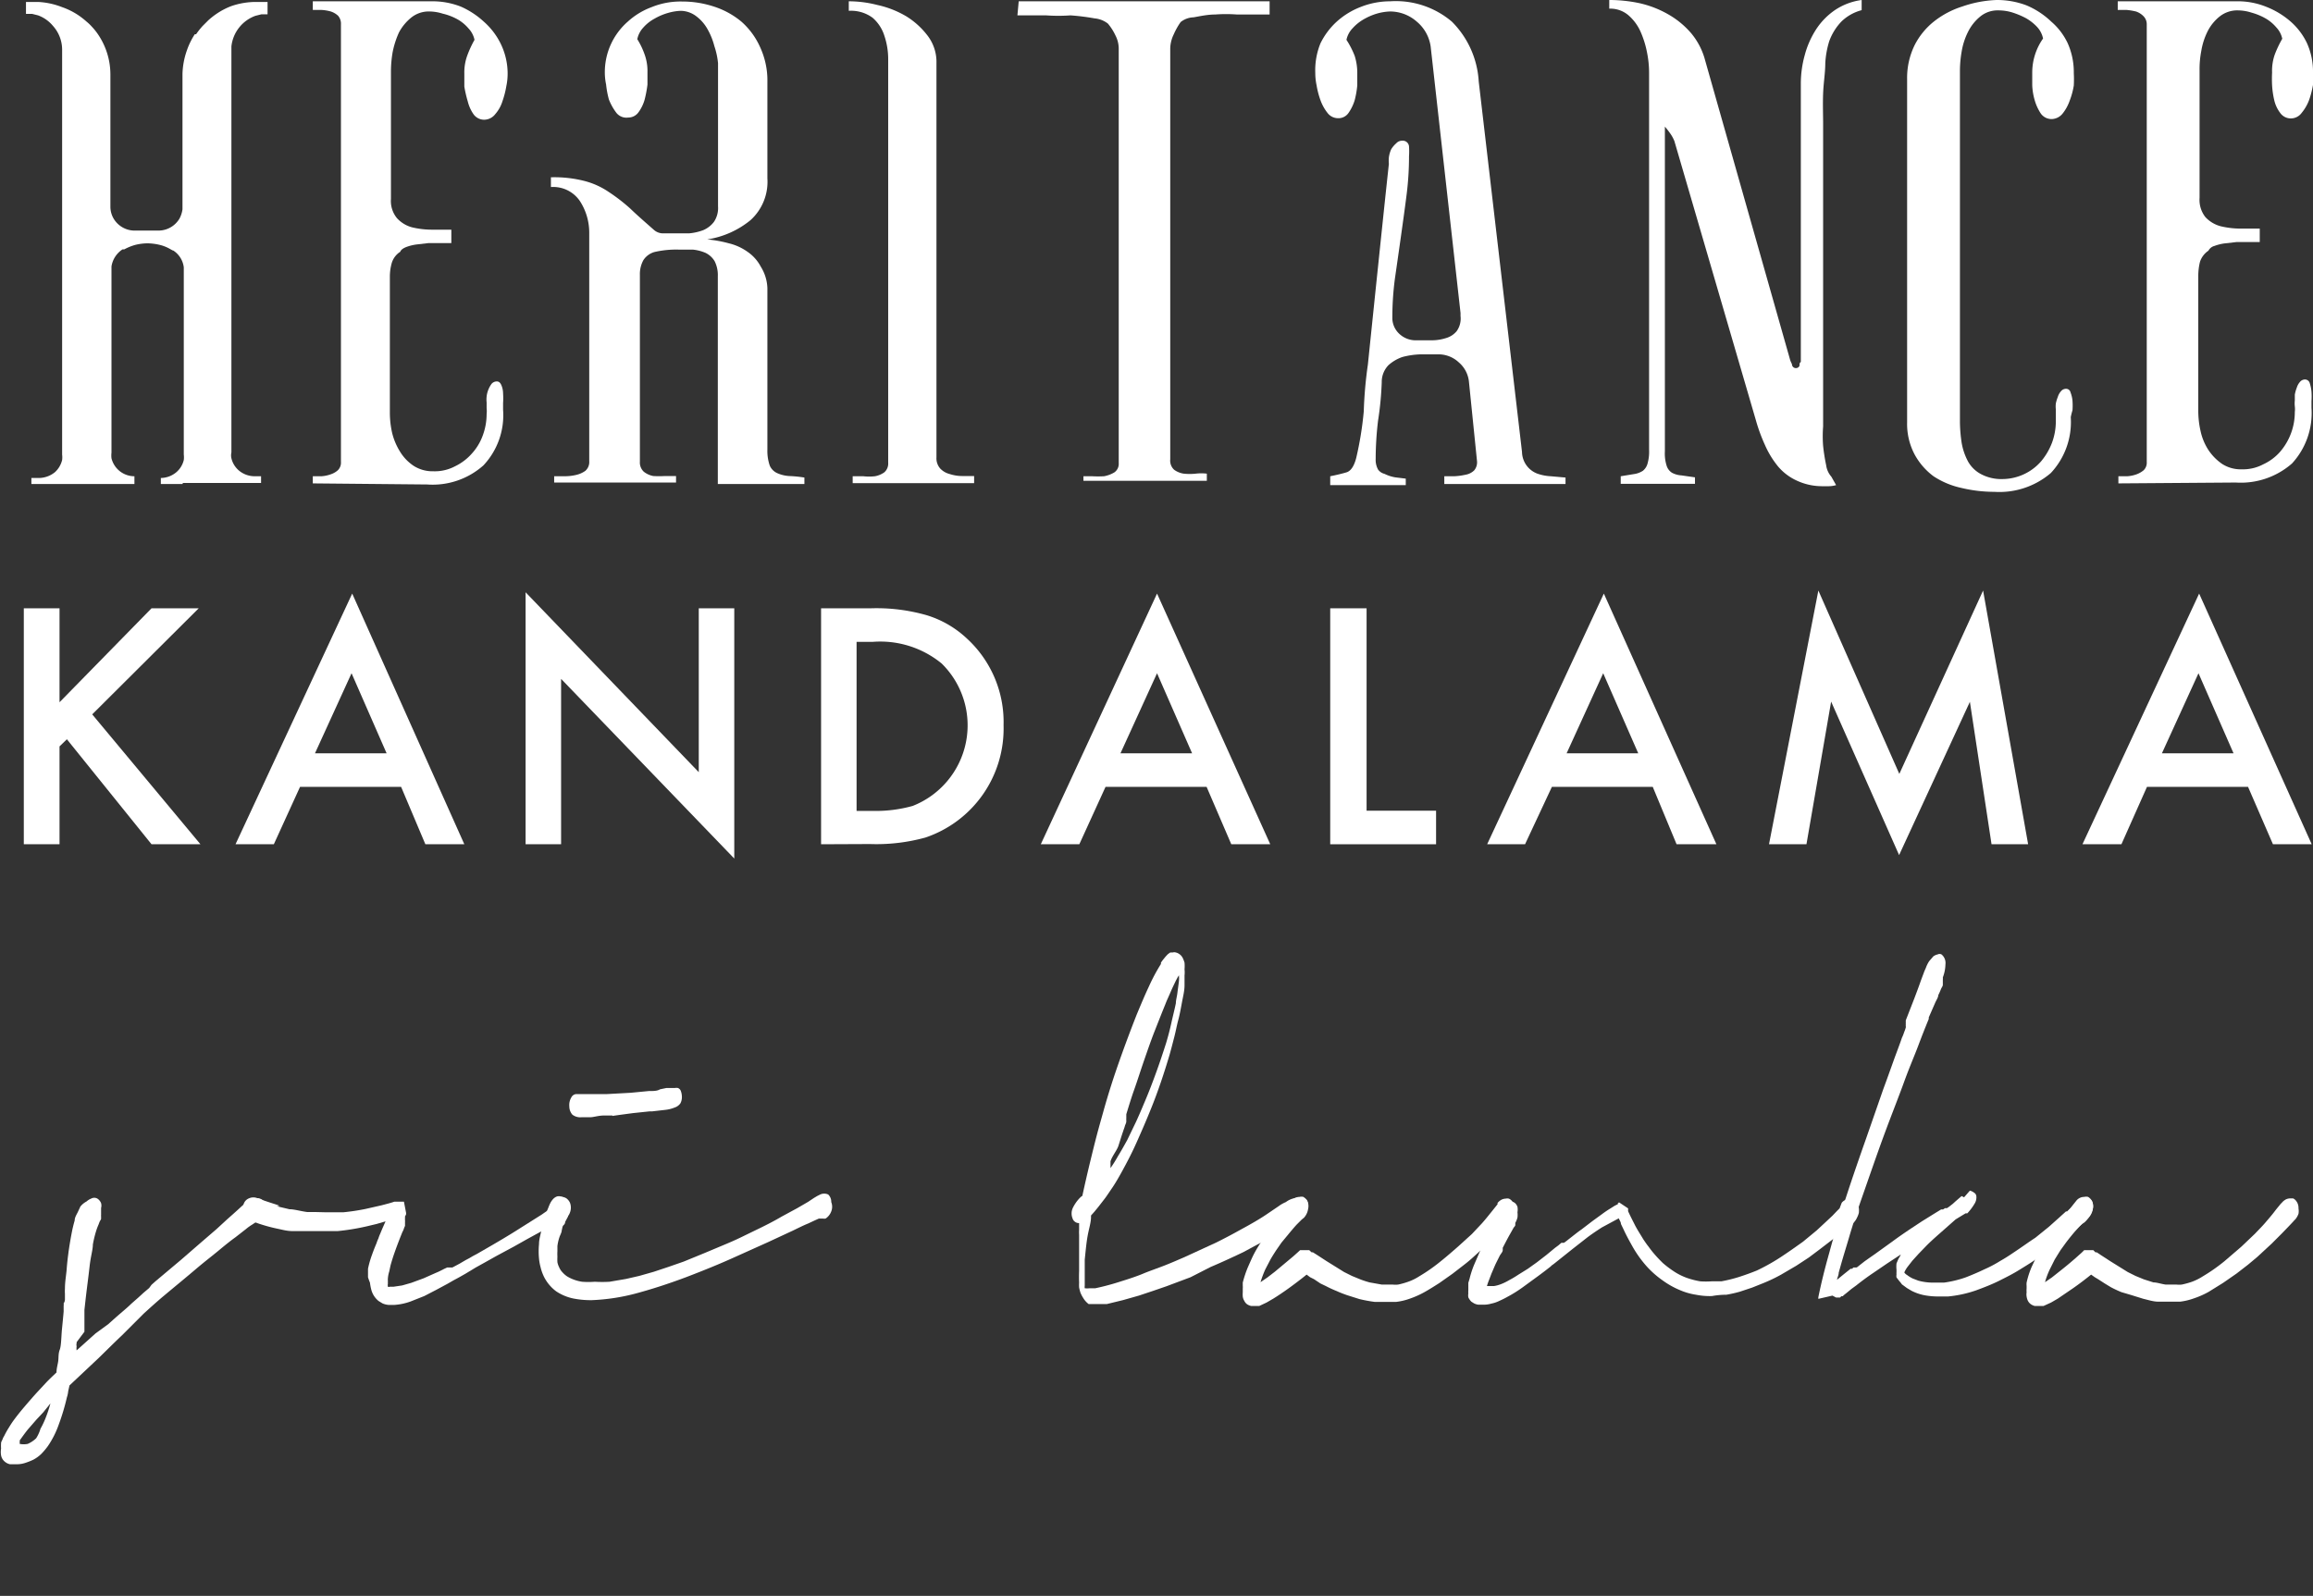
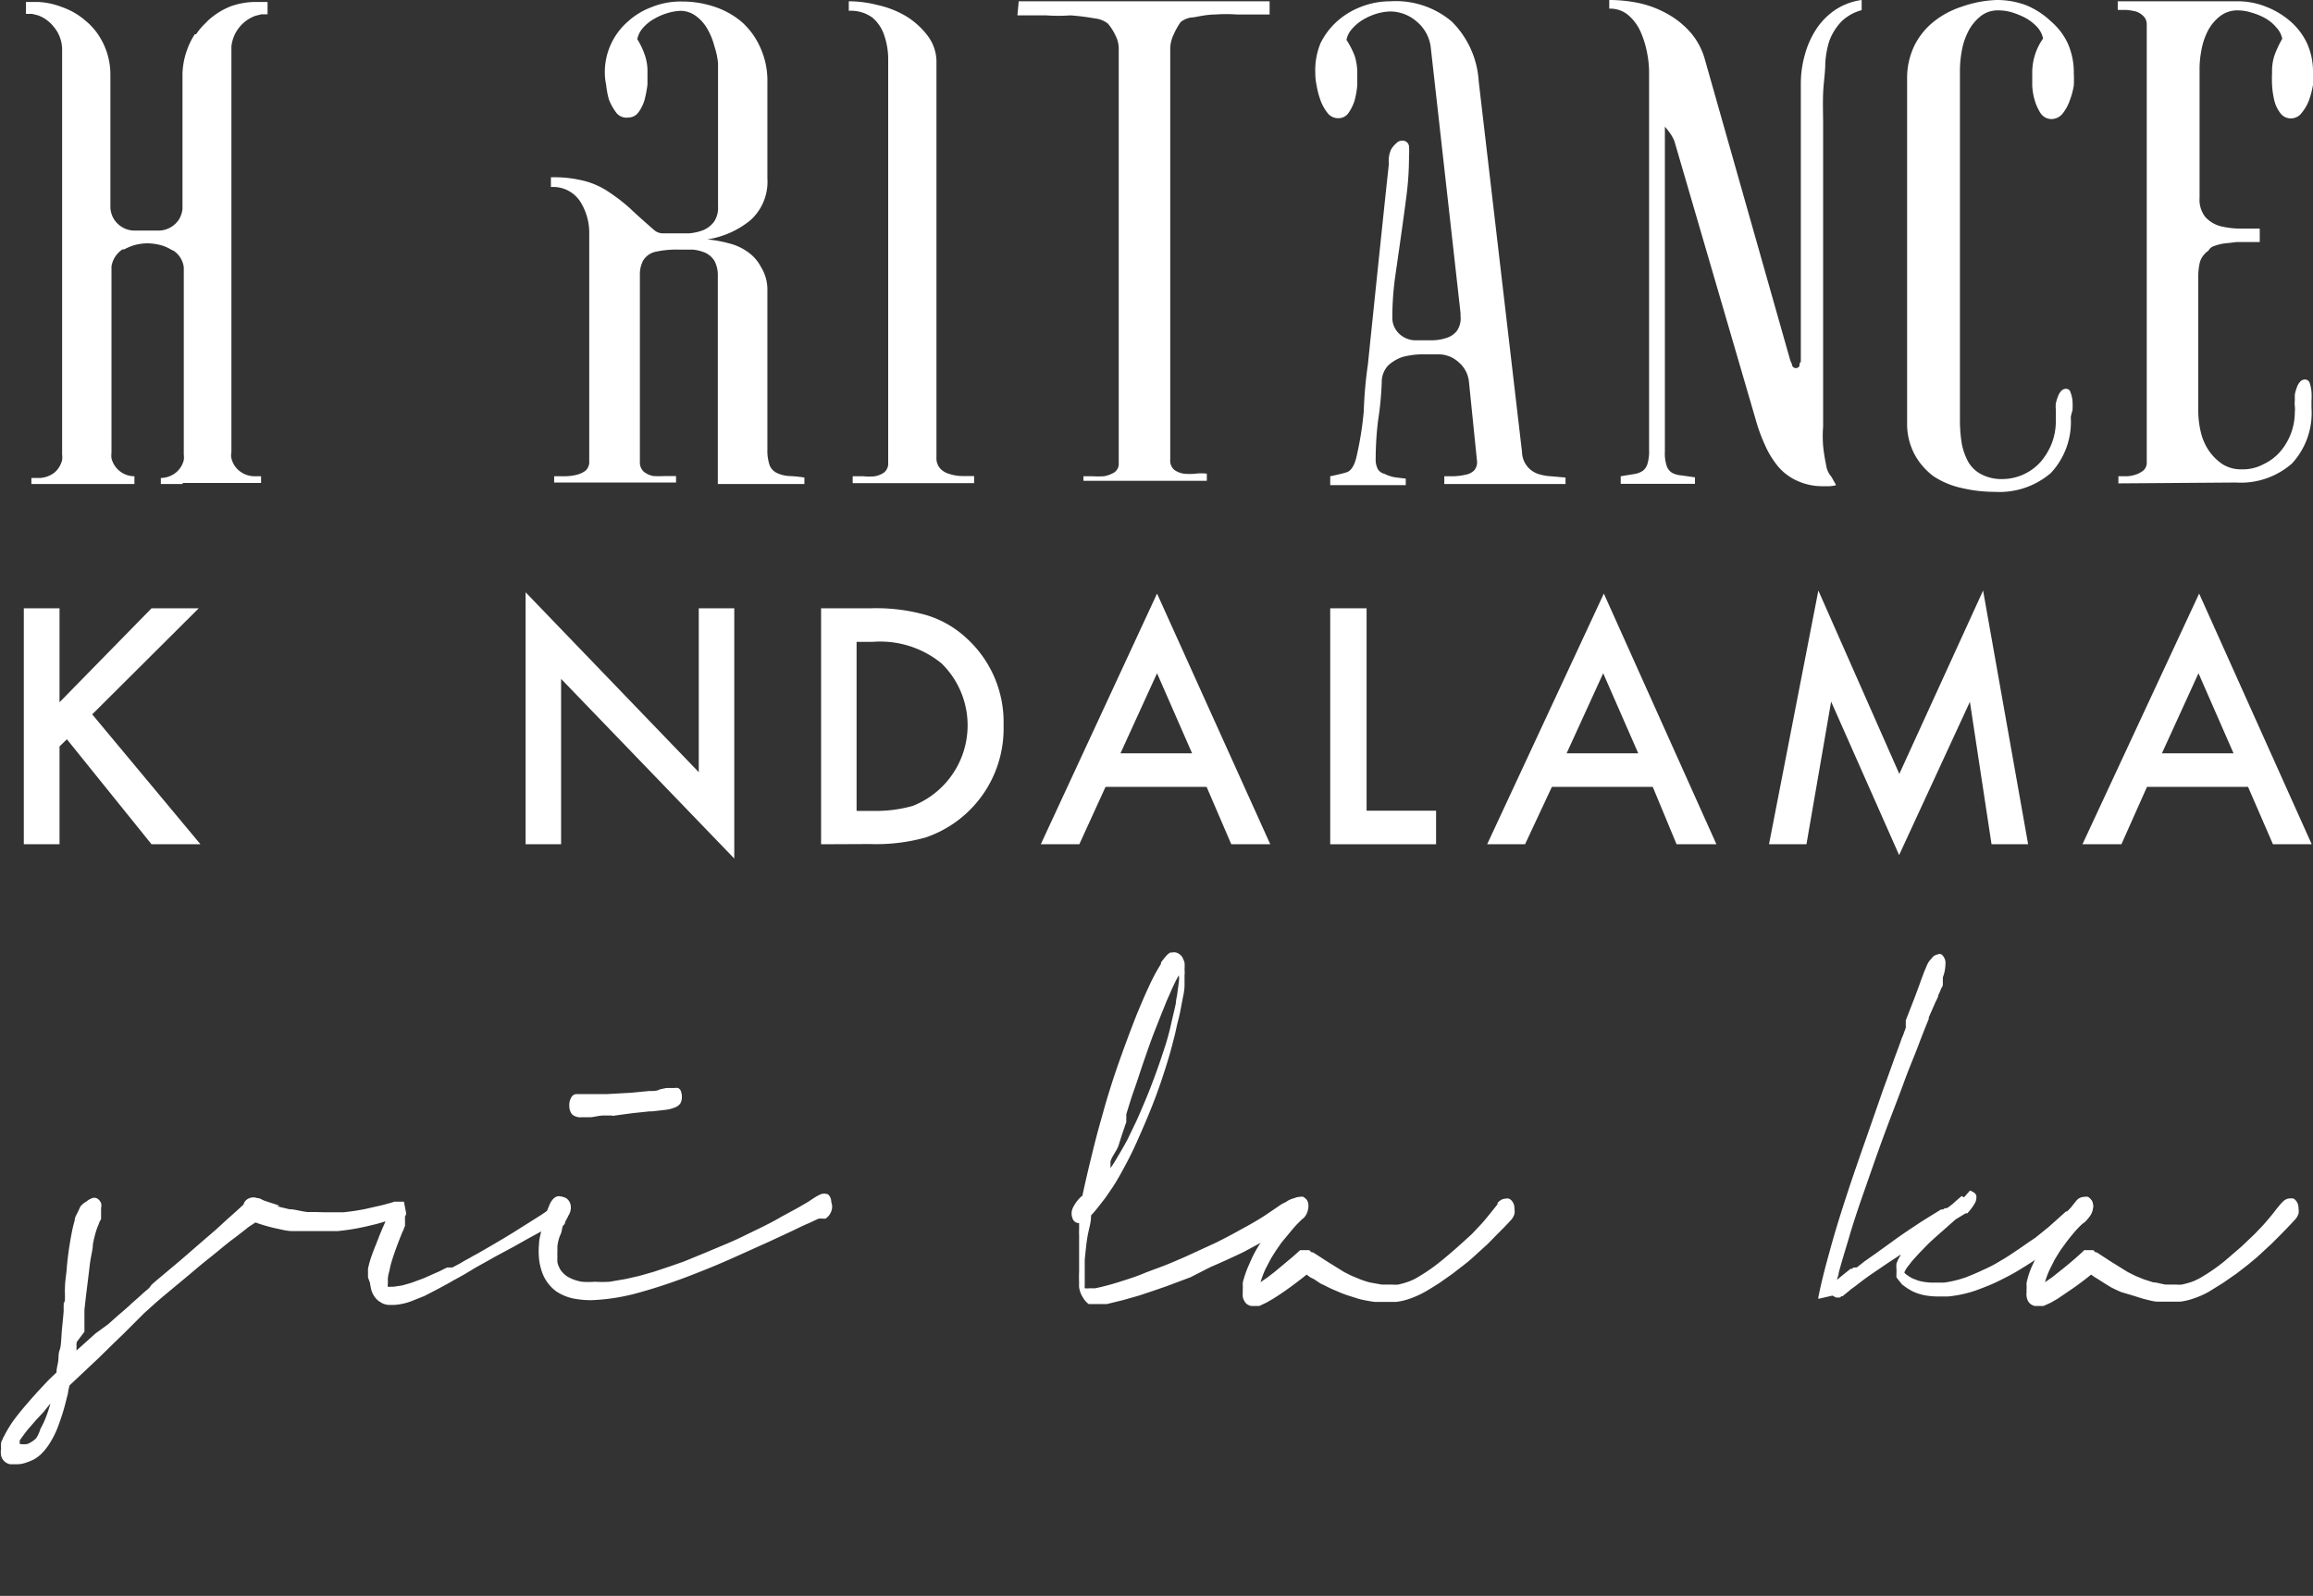
<svg xmlns="http://www.w3.org/2000/svg" id="Layer_1" data-name="Layer 1" width="106.85" height="73.72" viewBox="0 0 106.85 73.72">
  <rect x="0" y="0" width="106.85" height="73.72" fill="#333333" stroke="none" />
  <defs>
    <style>
      .cls-1 {
        fill: #fff;
      }

      .cls-2 {
        isolation: isolate;
      }
    </style>
  </defs>
  <title>Kandalama-01</title>
  <g>
    <path class="cls-1" d="M2.75,32.44,7,28.1H9.18L4.26,33l5,6H7L3.09,34.15l-.34.33V39H1.1V28.1H2.75Z" />
-     <path class="cls-1" d="M18.53,36.35H13.86L12.65,39H10.88l5.39-11.58L21.45,39h-1.8Zm-.67-1.55-1.62-3.7-1.69,3.7Z" />
    <path class="cls-1" d="M24.28,39V27.36l8,8.31V28.1h1.64V39.66l-8-8.3V39Z" />
    <path class="cls-1" d="M37.93,39V28.1h2.29a8.41,8.41,0,0,1,2.59.32,4.72,4.72,0,0,1,1.86,1.08,5.23,5.23,0,0,1,1.69,4,5.31,5.31,0,0,1-3.61,5.19,8.51,8.51,0,0,1-2.56.3Zm1.64-1.54h.75a6.36,6.36,0,0,0,1.84-.23,4,4,0,0,0,1.34-6.58,4.47,4.47,0,0,0-3.18-1h-.75Z" />
    <path class="cls-1" d="M55.74,36.35H51.07L49.86,39H48.08l5.37-11.58L58.68,39h-1.8Zm-.67-1.55-1.62-3.7-1.69,3.7Z" />
    <path class="cls-1" d="M63.13,28.1v9.35h3.21V39H61.45V28.1Z" />
    <path class="cls-1" d="M76.35,36.35H71.69L70.45,39H68.7l5.39-11.58L79.29,39H77.45Zm-.67-1.55-1.62-3.7-1.69,3.7Z" />
    <path class="cls-1" d="M81.72,39,84,27.28l3.74,8.47,3.87-8.47L93.69,39H92L91,32.42,87.73,39.5l-3.14-7.09L83.45,39Z" />
    <path class="cls-1" d="M103.85,36.35H99.18L98,39H96.2l5.39-11.58L106.79,39H105Zm-.67-1.55-1.62-3.7-1.69,3.7Z" />
  </g>
  <path class="cls-1" d="M8.45,22.31h3.61V22h-.31a1.13,1.13,0,0,1-.72-.27,1.06,1.06,0,0,1-.34-.56.61.61,0,0,1,0-.27V2.14A1.7,1.7,0,0,1,11.8.73l.28-.07h.28V.09H11.8a3.5,3.5,0,0,0-1.11.19A3.3,3.3,0,0,0,10,.64a3.57,3.57,0,0,0-.38.3l-.26.26a3.57,3.57,0,0,0-.3.38H9a3.3,3.3,0,0,0-.36.73,3.52,3.52,0,0,0-.21,1.11h0v6h0v.25a1.28,1.28,0,0,1-.14.43,1.13,1.13,0,0,1-.91.55H6.15a1.13,1.13,0,0,1-.9-.55,1.09,1.09,0,0,1-.15-.56V3.45h0a3.3,3.3,0,0,0-.55-1.83h0a2.79,2.79,0,0,0-.3-.38A2.16,2.16,0,0,0,4,1,3.57,3.57,0,0,0,3.6.69,3.3,3.3,0,0,0,2.87.33,3.5,3.5,0,0,0,1.76.09H1.2V.64h.28l.28.07a1.62,1.62,0,0,1,.69.49,1.64,1.64,0,0,1,.42,1.1h0V21a1,1,0,0,1,0,.25h0a1.11,1.11,0,0,1-.33.56,1.19,1.19,0,0,1-.72.27H1.45v.28H6.21V22h0a1.09,1.09,0,0,1-1.06-.83,1.13,1.13,0,0,1,0-.26V12.31a1.15,1.15,0,0,1,.51-.79h.08a2.36,2.36,0,0,1,.52-.21,2.51,2.51,0,0,1,.55-.07,2.6,2.6,0,0,1,.56.07,1.81,1.81,0,0,1,.5.2h0l.11.06H8a1.08,1.08,0,0,1,.49.78V21a1,1,0,0,1,0,.25,1.06,1.06,0,0,1-.34.56,1.13,1.13,0,0,1-.72.27h0v.28h1" />
-   <path class="cls-1" d="M14.45,22.33V22h.4a1.57,1.57,0,0,0,.43-.09.92.92,0,0,0,.33-.19.49.49,0,0,0,.14-.38V1.12a.56.56,0,0,0-.13-.39.9.9,0,0,0-.34-.2,2,2,0,0,0-.42-.07h-.41V.06h5.48A3.58,3.58,0,0,1,21.3.31,3.87,3.87,0,0,1,22.35,1a3.27,3.27,0,0,1,.77,1,3.14,3.14,0,0,1,.33,1.41,2.76,2.76,0,0,1-.06.57,4.23,4.23,0,0,1-.18.7,1.63,1.63,0,0,1-.33.59.65.65,0,0,1-.49.26.6.6,0,0,1-.52-.26,1.78,1.78,0,0,1-.26-.58A5.73,5.73,0,0,1,21.45,4V3.4a2.27,2.27,0,0,1,.13-.82,5,5,0,0,1,.34-.74,1.09,1.09,0,0,0-.28-.53,1.88,1.88,0,0,0-.51-.42,2.66,2.66,0,0,0-.68-.26,2.11,2.11,0,0,0-.61-.1A1.29,1.29,0,0,0,19,.81a2.24,2.24,0,0,0-.57.69,4.11,4.11,0,0,0-.29.9,5.26,5.26,0,0,0-.08.89v5.9a1.25,1.25,0,0,0,.28.89,1.45,1.45,0,0,0,.69.42,4,4,0,0,0,.91.11h.91v.62H19.79l-.52.06a2.15,2.15,0,0,0-.5.12c-.15.06-.25.13-.28.22a.94.94,0,0,0-.39.51,2.3,2.3,0,0,0-.09.64v6.31a4.22,4.22,0,0,0,.11.93,3,3,0,0,0,.37.86,2.1,2.1,0,0,0,.62.64,1.62,1.62,0,0,0,.91.25,2,2,0,0,0,1-.23,2.44,2.44,0,0,0,.77-.58,2.49,2.49,0,0,0,.51-.84,2.85,2.85,0,0,0,.18-1,1.13,1.13,0,0,0,0-.26v-.27a1.22,1.22,0,0,1,0-.27,1.16,1.16,0,0,1,.08-.32,1.17,1.17,0,0,1,.15-.27.32.32,0,0,1,.24-.11c.1,0,.16.06.21.17a1,1,0,0,1,.08.39,3.23,3.23,0,0,1,0,.44v.31a3.38,3.38,0,0,1-.91,2.57,3.53,3.53,0,0,1-2.6.88Z" />
  <path class="cls-1" d="M35.45,13.31v7.46a2.08,2.08,0,0,0,.11.74.68.68,0,0,0,.33.34,1.59,1.59,0,0,0,.56.14,5.69,5.69,0,0,1,.71.07v.3h-4v-9.6a1.43,1.43,0,0,0-.15-.7,1,1,0,0,0-.42-.38,2,2,0,0,0-.59-.15h-.67a4.44,4.44,0,0,0-1.09.11.9.9,0,0,0-.52.38,1.34,1.34,0,0,0-.16.68v8.63a.58.58,0,0,0,.18.46,1,1,0,0,0,.44.2,4.86,4.86,0,0,0,.54,0h.51v.3H25.6V22h.48a2.33,2.33,0,0,0,.53-.06,1.18,1.18,0,0,0,.43-.19.54.54,0,0,0,.18-.45V10.75a2.68,2.68,0,0,0-.43-1.46,1.49,1.49,0,0,0-1.34-.65V8.19A5.61,5.61,0,0,1,27,8.36a3.58,3.58,0,0,1,1.11.5,8.31,8.31,0,0,1,1,.77c.31.3.69.63,1.11,1a.64.64,0,0,0,.44.15h1.17a2.44,2.44,0,0,0,.66-.15,1.21,1.21,0,0,0,.49-.38,1.15,1.15,0,0,0,.19-.72V2.92A3.5,3.5,0,0,0,33,2.13a3.19,3.19,0,0,0-.32-.79,1.9,1.9,0,0,0-.53-.6A1.21,1.21,0,0,0,31.45.5a2.43,2.43,0,0,0-.6.1,2.73,2.73,0,0,0-.61.26,1.89,1.89,0,0,0-.52.41,1.12,1.12,0,0,0-.28.54,3.57,3.57,0,0,1,.34.71,2.27,2.27,0,0,1,.13.82v.57a5.58,5.58,0,0,1-.13.69,1.83,1.83,0,0,1-.28.58.58.58,0,0,1-.48.25.59.59,0,0,1-.57-.25,2.52,2.52,0,0,1-.32-.58A4.12,4.12,0,0,1,28,3.91a2.76,2.76,0,0,1-.06-.57A3.1,3.1,0,0,1,29,1a3.35,3.35,0,0,1,1.1-.67,3.55,3.55,0,0,1,1.4-.26A4.69,4.69,0,0,1,33,.31,3.8,3.8,0,0,1,34.25,1a3.42,3.42,0,0,1,.86,1.17,3.67,3.67,0,0,1,.34,1.63V8.24a2.39,2.39,0,0,1-.78,1.93,4.15,4.15,0,0,1-2,.89,5.67,5.67,0,0,1,1,.18,2.48,2.48,0,0,1,.86.39,1.9,1.9,0,0,1,.61.68A2,2,0,0,1,35.45,13.31Z" />
  <path class="cls-1" d="M43.26,2.92V21.13a.71.71,0,0,0,.18.52.92.92,0,0,0,.44.25,1.88,1.88,0,0,0,.57.09H45v.33H39.39V22h.49a2.44,2.44,0,0,0,.54,0,1.09,1.09,0,0,0,.43-.18.54.54,0,0,0,.18-.45V2.73a3.37,3.37,0,0,0-.18-1.09,1.82,1.82,0,0,0-.54-.82A1.68,1.68,0,0,0,39.21.5V.06a5.31,5.31,0,0,1,1.32.17,4.49,4.49,0,0,1,1.33.52,3.63,3.63,0,0,1,1,.91A2,2,0,0,1,43.26,2.92Z" />
  <path class="cls-1" d="M47.06.06H58.65V.67H57.14a6.7,6.7,0,0,0-1,0c-.34,0-.67.07-1,.13a1,1,0,0,0-.6.22,3.2,3.2,0,0,0-.32.57,1.55,1.55,0,0,0-.16.63v19a.57.57,0,0,0,.18.48,1,1,0,0,0,.44.18,2.62,2.62,0,0,0,.56,0,2.17,2.17,0,0,1,.51,0v.33h-5.7V22h.4A5,5,0,0,0,51,22a1.4,1.4,0,0,0,.48-.18.48.48,0,0,0,.2-.43V2.26a1.32,1.32,0,0,0-.15-.62,2.44,2.44,0,0,0-.35-.55,1.16,1.16,0,0,0-.61-.24A10.38,10.38,0,0,0,49.45.71a8,8,0,0,1-1.12,0H47Z" />
  <path class="cls-1" d="M64.22.06A4,4,0,0,1,67.07,1a4.25,4.25,0,0,1,1.24,2.76l2,17.12a1.09,1.09,0,0,0,.71,1,2.2,2.2,0,0,0,.62.12l.68.06v.3h-5.6V22l.46,0a3,3,0,0,0,.52-.07.76.76,0,0,0,.4-.2.58.58,0,0,0,.13-.44l-.37-3.64a1.35,1.35,0,0,0-.47-.91,1.37,1.37,0,0,0-1-.37H65.6a3.69,3.69,0,0,0-.81.12,1.86,1.86,0,0,0-.65.38,1.11,1.11,0,0,0-.31.79,14.73,14.73,0,0,1-.17,1.77,15,15,0,0,0-.11,1.77.93.93,0,0,0,.11.49.52.52,0,0,0,.3.2,1.76,1.76,0,0,0,.49.16l.49.06v.3H61.45V22q.45-.09.75-.18t.45-.66A15.59,15.59,0,0,0,63,19a19.26,19.26,0,0,1,.19-2.16c.16-1.55.32-3.1.48-4.63s.32-3.08.49-4.64a1.5,1.5,0,0,1,0-.3,1.27,1.27,0,0,1,.11-.38,1.18,1.18,0,0,1,.23-.27.36.36,0,0,1,.27-.12.29.29,0,0,1,.32.26h0a3.53,3.53,0,0,1,0,.46,14.1,14.1,0,0,1-.12,1.84c-.08.63-.17,1.27-.26,1.91s-.18,1.27-.27,1.89a13.61,13.61,0,0,0-.12,1.8,1,1,0,0,0,.32.76,1.1,1.1,0,0,0,.79.3h.69a2.18,2.18,0,0,0,.67-.1,1,1,0,0,0,.5-.32,1,1,0,0,0,.18-.7v-.14L66.09,2.15A1.83,1.83,0,0,0,65.45,1,1.87,1.87,0,0,0,64.21.53a2.51,2.51,0,0,0-.61.1A2.81,2.81,0,0,0,63,.89a2.09,2.09,0,0,0-.52.42,1.09,1.09,0,0,0-.28.53,4,4,0,0,1,.38.74,2.61,2.61,0,0,1,.12.79v.57a4.16,4.16,0,0,1-.12.69,2.07,2.07,0,0,1-.28.58.56.56,0,0,1-.49.25.61.61,0,0,1-.49-.25A2.08,2.08,0,0,1,61,4.63a3.88,3.88,0,0,1-.18-.69,2.76,2.76,0,0,1-.06-.57A3.29,3.29,0,0,1,61,2a3.37,3.37,0,0,1,.75-1A3.55,3.55,0,0,1,62.86.32,3.7,3.7,0,0,1,64.22.06Z" />
  <path class="cls-1" d="M86,0V.47a2.1,2.1,0,0,0-.93.52,2.59,2.59,0,0,0-.57.92,4.2,4.2,0,0,0-.18,1c0,.44-.08.9-.1,1.4s0,1,0,1.39v14a5.74,5.74,0,0,0,0,.9,8.68,8.68,0,0,0,.14.89,1,1,0,0,0,.24.53l.22.39a1.26,1.26,0,0,1-.33.05h-.34A2.77,2.77,0,0,1,83,22.2a2.48,2.48,0,0,1-.86-.65,4.25,4.25,0,0,1-.61-1,7.91,7.91,0,0,1-.42-1.15L77.35,6.52a1.7,1.7,0,0,0-.19-.35,3.92,3.92,0,0,0-.25-.32v15a1.84,1.84,0,0,0,.08.66.59.59,0,0,0,.25.33,1.06,1.06,0,0,0,.43.12l.63.09v.3H74.87V22l.61-.1a1,1,0,0,0,.41-.15.63.63,0,0,0,.22-.34,2,2,0,0,0,.07-.64V3.37a4.7,4.7,0,0,0-.09-.92,4.45,4.45,0,0,0-.31-1A2.17,2.17,0,0,0,75.22.7a1.29,1.29,0,0,0-.88-.3V0a6.69,6.69,0,0,1,1.41.15,4.76,4.76,0,0,1,1.31.51,4,4,0,0,1,1.06.87,3.23,3.23,0,0,1,.65,1.26L82.7,16.64a1.42,1.42,0,0,0,.08.18A.18.18,0,0,0,83,17a.16.16,0,0,0,.13-.11c0-.08,0-.13.06-.17V3.87a4.89,4.89,0,0,1,.18-1.32,4.15,4.15,0,0,1,.53-1.2,3.18,3.18,0,0,1,.89-.9A2.91,2.91,0,0,1,86,0Z" />
  <path class="cls-1" d="M95.66,19.27a3.45,3.45,0,0,1-.92,2.58,3.65,3.65,0,0,1-2.61.87,6.51,6.51,0,0,1-1.52-.18A3.79,3.79,0,0,1,89.32,22a3.09,3.09,0,0,1-.87-1,3,3,0,0,1-.35-1.48V3.65a3.43,3.43,0,0,1,.35-1.57A3.31,3.31,0,0,1,89.33,1a4.09,4.09,0,0,1,1.32-.7A5.39,5.39,0,0,1,92.24,0a3.83,3.83,0,0,1,1.38.25A3.76,3.76,0,0,1,94.76,1a3,3,0,0,1,.76,1,3.28,3.28,0,0,1,.28,1.38,5.42,5.42,0,0,1,0,.57,3.46,3.46,0,0,1-.19.7,2,2,0,0,1-.33.6.67.67,0,0,1-.49.25.61.61,0,0,1-.51-.25,2.19,2.19,0,0,1-.28-.6,2.85,2.85,0,0,1-.12-.71V3.34a2.73,2.73,0,0,1,.5-1.56,1.12,1.12,0,0,0-.28-.54,2.2,2.2,0,0,0-.51-.4,3.71,3.71,0,0,0-.65-.27,2.16,2.16,0,0,0-.62-.09,1.26,1.26,0,0,0-.85.29,2.15,2.15,0,0,0-.56.71,3.16,3.16,0,0,0-.29.9,5.24,5.24,0,0,0-.08.88v16.2a6.74,6.74,0,0,0,.08,1,2.85,2.85,0,0,0,.29.85,1.48,1.48,0,0,0,.6.59,2,2,0,0,0,1,.23,2.39,2.39,0,0,0,1.78-.82,3,3,0,0,0,.5-.85,2.85,2.85,0,0,0,.18-1v-.55a1.22,1.22,0,0,1,0-.27,1.71,1.71,0,0,1,.09-.3.72.72,0,0,1,.15-.27.3.3,0,0,1,.23-.11.21.21,0,0,1,.21.17,1.38,1.38,0,0,1,.09.39,3.09,3.09,0,0,1,0,.43A3,3,0,0,0,95.66,19.27Z" />
  <path class="cls-1" d="M97.86,22.33V22h.41a1.57,1.57,0,0,0,.43-.09,1.09,1.09,0,0,0,.33-.19.49.49,0,0,0,.14-.38V1.12A.52.52,0,0,0,99,.73a.86.86,0,0,0-.33-.2,3.07,3.07,0,0,0-.42-.07h-.42V.06h5.49a3.49,3.49,0,0,1,1.36.25,3.83,3.83,0,0,1,1.13.68,3.09,3.09,0,0,1,.76,1,3.19,3.19,0,0,1,.28,1.36,5.48,5.48,0,0,1,0,.57,4.23,4.23,0,0,1-.18.7,2.06,2.06,0,0,1-.34.59.62.62,0,0,1-.48.26.6.6,0,0,1-.52-.26,1.54,1.54,0,0,1-.27-.58,4.1,4.1,0,0,1-.1-.69,5.81,5.81,0,0,1,0-.59,2.27,2.27,0,0,1,.12-.82,5,5,0,0,1,.35-.74,1.09,1.09,0,0,0-.28-.53,1.88,1.88,0,0,0-.51-.42A2.89,2.89,0,0,0,104,.58a2.11,2.11,0,0,0-.61-.1,1.3,1.3,0,0,0-.85.28,2.08,2.08,0,0,0-.56.69,3.16,3.16,0,0,0-.29.9,4.4,4.4,0,0,0-.08.89v5.9a1.29,1.29,0,0,0,.27.89,1.48,1.48,0,0,0,.7.42,4,4,0,0,0,.91.11h.9v.62h-1.06l-.53.06a2.15,2.15,0,0,0-.5.12.44.44,0,0,0-.28.22,1,1,0,0,0-.39.51,2.74,2.74,0,0,0-.08.64V19a4.22,4.22,0,0,0,.11.93,2.62,2.62,0,0,0,.36.86,2.4,2.4,0,0,0,.63.64,1.59,1.59,0,0,0,.9.25,2,2,0,0,0,1-.23,2.34,2.34,0,0,0,.78-.58,2.81,2.81,0,0,0,.68-1.84,1.13,1.13,0,0,0,0-.26,1.22,1.22,0,0,1,0-.27v-.27a1.68,1.68,0,0,1,.09-.32.72.72,0,0,1,.15-.27.3.3,0,0,1,.23-.11.23.23,0,0,1,.22.17,1.8,1.8,0,0,1,.08.39,3.23,3.23,0,0,1,0,.44v.31a3.44,3.44,0,0,1-.9,2.57,3.59,3.59,0,0,1-2.6.88Z" />
  <g class="cls-2">
    <path class="cls-1" d="M12.23,55.56a.5.5,0,0,1,0,.21.93.93,0,0,1,0,.23.94.94,0,0,1-.12.22,1,1,0,0,1-.17.18l-.05,0-.06.05,0,0h0l-.18.12a2.23,2.23,0,0,0-.28.2l-.5.39c-.21.15-.46.35-.76.6s-.67.53-1.08.88-.9.75-1.45,1.21c-.3.25-.61.53-.94.83l-1,1c-.33.31-.69.67-1.09,1.06L3.21,64l-.06.27a1.27,1.27,0,0,1-.06.28,10.06,10.06,0,0,1-.37,1.24,4.27,4.27,0,0,1-.5,1,3.05,3.05,0,0,1-.32.38,1.63,1.63,0,0,1-.36.26,3,3,0,0,1-.38.15,1.23,1.23,0,0,1-.36.06H.62l-.16,0a.55.55,0,0,1-.24-.12.49.49,0,0,1-.17-.29h0a.91.91,0,0,1,0-.31,1.87,1.87,0,0,1,0-.25c0-.07.05-.13.07-.19a.61.61,0,0,1,.07-.14,4,4,0,0,1,.23-.41q.12-.2.24-.36h0l0,0s0,0,0,0c.15-.2.31-.4.49-.61s.37-.43.57-.65l.4-.43c.13-.14.3-.3.49-.48,0-.19.06-.37.08-.53s0-.34.07-.52.07-.61.1-.92.06-.6.08-.85c0,0,0-.08,0-.13s0-.09,0-.13a.37.37,0,0,0,0-.11A.34.34,0,0,0,3,60c0-.08,0-.15,0-.24a1.64,1.64,0,0,1,0-.23c0-.33.06-.63.08-.9s.05-.52.08-.75.09-.6.14-.86a6.24,6.24,0,0,1,.15-.64c0-.15.1-.29.15-.4s.09-.19.11-.24A.91.91,0,0,1,4,55.5a.67.67,0,0,1,.21-.13.29.29,0,0,1,.29,0,.44.44,0,0,1,.17.21.42.42,0,0,1,0,.22c0,.08,0,.16,0,.25l0,.05a.93.93,0,0,0,0,.1l0,.11,0,0a.41.41,0,0,1-.05.09,1.16,1.16,0,0,0-.06.15,3,3,0,0,0-.13.35,5.24,5.24,0,0,0-.14.59c0,.24-.1.55-.15,1s-.11.89-.18,1.48l-.06.54,0,.28,0,.29c0,.15,0,.29,0,.44L3.54,62V62l0,.05v0s0,0,0,0a.26.26,0,0,0,0,.14.61.61,0,0,0,0,.19l.09-.08h0l.78-.7L5,61.17l.2-.18.18-.16.15-.13.14-.12c.14-.12.27-.23.39-.35l.17-.15.16-.14.24-.22.26-.22h0L7,59.35l.18-.16h0l1.19-1,.91-.79.72-.62.5-.46.26-.23.2-.18h0l.24-.22.22-.18a.67.67,0,0,1,.42-.16A.4.4,0,0,1,12.23,55.56ZM1.87,66a3.76,3.76,0,0,0,.25-.53,6,6,0,0,0,.21-.64L2,65.24l-.31.33,0,0,0,0-.4.46c-.13.16-.25.33-.38.51v0a.3.3,0,0,1,0,.08l0,.08a.94.94,0,0,0,.37,0,1.32,1.32,0,0,0,.39-.26A1.67,1.67,0,0,0,1.87,66Zm1.64-3.86v0Z" />
    <path class="cls-1" d="M25.66,55.37a.48.48,0,0,1,.26-.08.43.43,0,0,1,.25.07.53.53,0,0,1,.16.2.63.63,0,0,1,0,.45.65.65,0,0,1-.31.36h0l0,0h0l-.13.06-.29.15-.48.24-.75.41-.64.36-.8.43-.25.14-.25.14-.45.25-.48.29-.3.17h0l-.26.14-.26.15-.52.28-.56.29-.63.25a2.76,2.76,0,0,1-.75.16h-.27a.89.89,0,0,1-.28-.07l-.18-.11a1.06,1.06,0,0,1-.15-.15,1,1,0,0,1-.19-.38h0a2.49,2.49,0,0,1-.06-.32A2.53,2.53,0,0,1,17,59c0-.08,0-.13,0-.17s0-.05,0-.08v0a0,0,0,0,0,0,0l0-.14a4.52,4.52,0,0,1,.19-.66c.06-.17.13-.35.2-.51a1.85,1.85,0,0,1,.09-.23,1.8,1.8,0,0,1,.08-.21l.1-.24.15-.34-.41.12-.46.11a10.49,10.49,0,0,1-1.35.22c-.41,0-.79,0-1.14,0s-.66,0-.93,0-.5-.07-.7-.11a7.42,7.42,0,0,1-.82-.22l-.41-.14h0a.68.68,0,0,1-.33-.34.64.64,0,0,1,0-.45.42.42,0,0,1,.26-.26.48.48,0,0,1,.37,0h0c.44.16.74.25.89.3s.16.06,0,.07l.59.14c.23,0,.51.09.83.13l.4,0L15,56c.25,0,.54,0,.87,0a10.24,10.24,0,0,0,1-.15l.75-.17c.23-.06.43-.11.6-.17h0l.06,0h0s0,0,0,0h.09l.11,0,.11,0,.07,0,.1.52,0,.06a.47.47,0,0,1-.05.1l0,.11a.15.15,0,0,0,0,.06l0,0a.41.41,0,0,1,0,.08l0,.07h0l0,.05,0,.07a1.16,1.16,0,0,0-.06.15.81.81,0,0,1-.06.13h0c-.13.32-.24.61-.33.86s-.16.47-.22.69h0l-.06.28a1.33,1.33,0,0,0-.06.3.59.59,0,0,0,0,.14.54.54,0,0,0,0,.11.33.33,0,0,0,0,.15.08.08,0,0,0,.08,0h.18l.4-.06.42-.12.57-.21.54-.24.14-.06.14-.07.14-.07.13-.06.05,0,.06,0,.07,0,.06,0,.32-.17.29-.17h0l.17-.09.17-.1h0l.19-.1.19-.11c.75-.43,1.34-.78,1.79-1.07l1-.63.23-.16.17-.11,0,0,0,0h0l.15-.11.15-.1Z" />
    <path class="cls-1" d="M38.4,55.53a.58.58,0,0,1,0,.43.68.68,0,0,1-.26.33.33.33,0,0,1-.13,0h0l-.06,0-.12,0-.2.09-.3.14c-.2.08-.44.2-.73.34l-1.12.52-1.6.72q-.93.42-2.19.9c-.85.32-1.64.57-2.35.76a9.35,9.35,0,0,1-2,.3,4.14,4.14,0,0,1-.87-.08,2.24,2.24,0,0,1-.78-.33,1.89,1.89,0,0,1-.57-.69,2.19,2.19,0,0,1-.15-.43,2.32,2.32,0,0,1-.07-.39,3.61,3.61,0,0,1,0-.67c0-.2.06-.39.09-.55l.12-.46a1.58,1.58,0,0,1,.08-.28c.05-.15.09-.28.14-.39a2.09,2.09,0,0,1,.1-.23.83.83,0,0,1,.13-.18.45.45,0,0,1,.17-.11.32.32,0,0,1,.17,0,.41.41,0,0,1,.17.07.64.64,0,0,1,.17.34.78.78,0,0,1,0,.4h0a.36.36,0,0,0,0,.11l0,0-.05.1-.08.15s0,.09-.07.15-.06.15-.09.24h0c0,.1-.07.21-.11.33a2.15,2.15,0,0,0-.09.4h0l0,.24a2,2,0,0,0,0,.25,2.28,2.28,0,0,0,0,.26.9.9,0,0,0,.08.23.75.75,0,0,0,.15.23,1.14,1.14,0,0,0,.23.2,1.9,1.9,0,0,0,.68.24,3.81,3.81,0,0,0,.59,0,5.71,5.71,0,0,0,.68,0l.76-.13.61-.14.67-.19.69-.23.69-.24,1-.41,1-.42c.31-.13.59-.26.85-.39l.68-.33c.39-.19.73-.37,1-.53l.72-.39h0l.5-.29.27-.18.15-.09.14-.07a.44.44,0,0,1,.37,0A.46.46,0,0,1,38.4,55.53Zm-10.11-4-.12,0h-.11l-.08,0h-.07c-.25,0-.45.07-.62.08l-.42,0a.6.6,0,0,1-.43-.12.58.58,0,0,1-.14-.38.68.68,0,0,1,.09-.41.28.28,0,0,1,.23-.16h0l.06,0h0l.18,0,.48,0,.71,0,1.09-.06.83-.08c.22,0,.39,0,.52-.08l.29-.06.14,0,.05,0h.06l.14,0a.38.38,0,0,1,.15,0,.25.25,0,0,1,.12.11.78.78,0,0,1,.06.28.61.61,0,0,1-.07.32.52.52,0,0,1-.26.19,1.57,1.57,0,0,1-.44.11l-.61.07H30l-.76.08C28.94,51.46,28.63,51.5,28.29,51.55Z" />
    <path class="cls-1" d="M60.08,55.33a.32.32,0,0,1,.32.19h0a.4.4,0,0,1,0,.22.61.61,0,0,1-.06.25,1.17,1.17,0,0,1-.16.25,1.31,1.31,0,0,1-.24.23l-.1.07-.14.08-.07,0-.08.06-.42.24-.69.38-1,.54c-.42.2-.93.44-1.52.69L55,59l-1.12.42-.61.21-.66.22-.74.21-.74.18-.15,0-.14,0h-.44l-.11,0a1,1,0,0,1-.25-.28,1.49,1.49,0,0,1-.13-.25,2.1,2.1,0,0,1-.06-.24,2.07,2.07,0,0,1,0-.22,7.2,7.2,0,0,1,0-.55c0-.2,0-.38,0-.55s0-.32,0-.48,0-.28,0-.38,0-.18,0-.25a1.85,1.85,0,0,1,0-.23c0-.08,0-.18,0-.31a.29.29,0,0,1-.19-.06.28.28,0,0,1-.11-.15.61.61,0,0,1,0-.47,1.78,1.78,0,0,1,.32-.47v0s0,0,.06-.06h0l0,0,.07-.05h0c.13-.6.25-1.12.36-1.57s.21-.86.31-1.24.21-.76.31-1.12.22-.76.35-1.17.29-.88.48-1.41.42-1.15.7-1.86c.2-.48.38-.91.56-1.29a8.53,8.53,0,0,1,.56-1.05l0-.06h0a2.08,2.08,0,0,1,.15-.2,1.8,1.8,0,0,1,.18-.2h0a0,0,0,0,0,0,0l.1-.07.11,0a.26.26,0,0,1,.15,0,.42.42,0,0,1,.14.06.48.48,0,0,1,.18.2,1.45,1.45,0,0,1,.08.21,2,2,0,0,1,0,.31,1.31,1.31,0,0,1,0,.28v.25c0,.08,0,.15,0,.21,0,.25-.07.52-.12.79s-.1.55-.17.81-.11.5-.18.77-.14.55-.22.83c-.26.88-.53,1.67-.8,2.35s-.53,1.27-.75,1.76-.45.92-.63,1.25-.34.6-.47.79-.22.33-.33.48l-.31.4-.18.22-.16.18,0,.08v0h0c0,.24-.1.54-.16.88s-.09.7-.13,1.08c0,.07,0,.16,0,.25s0,.19,0,.26,0,.23,0,.35,0,.23,0,.34a.42.42,0,0,0,0,.12.93.93,0,0,0,.23,0l.26,0h0a11.47,11.47,0,0,0,1.22-.33c.39-.12.74-.24,1-.35s.67-.25,1-.38.6-.25.88-.37l1.48-.68c.42-.21.78-.4,1.1-.58.52-.28.93-.52,1.21-.71l.59-.4a0,0,0,0,0,0,0l0,0a0,0,0,0,0,0,0s0,0,0,0a1.5,1.5,0,0,1,.32-.18A1,1,0,0,1,60.08,55.33ZM51.3,53.65l0,.13h0s0,0,0,0,0,.08,0,.18a6.21,6.21,0,0,0,.35-.56c.13-.21.27-.46.42-.73l.4-.83c.15-.32.3-.68.46-1.06s.32-.8.48-1.24.31-.89.46-1.36c.09-.3.17-.6.24-.92s.15-.62.21-.92h0c0-.14.05-.3.07-.47s.05-.35.07-.54,0-.2,0-.3c0,.05-.05.09-.07.14l-.07.13c-.08.17-.17.35-.25.54s-.17.37-.24.56c-.16.39-.32.8-.49,1.23s-.32.87-.48,1.33-.33,1-.47,1.39-.26.8-.36,1.12l0,.1,0,.09a.31.31,0,0,0,0,.08l0,.06c0,.08-.05.15-.07.23s-.05.14-.07.21h0c-.08.23-.15.46-.22.68S51.37,53.41,51.3,53.65Z" />
    <path class="cls-1" d="M59.68,55.45a.49.49,0,0,1,.35-.16.39.39,0,0,1,.18,0,.7.7,0,0,1,.16.14.57.57,0,0,1,.06.41.78.78,0,0,1-.19.41l0,0,0,0,0,0-.11.09-.2.2h0c-.08.08-.18.2-.3.34l-.43.52,0,0h0l-.25.36c-.09.14-.18.28-.26.42h0l-.24.46a4.92,4.92,0,0,0-.22.59l.32-.22.35-.27.85-.71,0,0,0,0,.19-.17.12-.11,0,0s0,0,0,0l.13,0h.29l.11.1,0,0a0,0,0,0,0,0,0l.06,0,.19.12.43.28.82.51.36.18.39.16a4.38,4.38,0,0,0,.43.14l.56.1h.5a1.15,1.15,0,0,0,.26,0,3.67,3.67,0,0,0,.46-.13,2.4,2.4,0,0,0,.51-.25,8,8,0,0,0,1-.7c.3-.24.56-.47.79-.67L68,57l.46-.49c.17-.19.31-.37.44-.53l.28-.35,0-.06a.65.65,0,0,1,.18-.15.49.49,0,0,1,.2-.05.32.32,0,0,1,.14,0,.38.38,0,0,1,.13.09.52.52,0,0,1,.13.37.74.74,0,0,1,0,.25.85.85,0,0,1-.13.25l-.06.06-.1.11-.18.19-.3.3-.46.47-.67.61c-.12.11-.26.23-.43.36l-.53.41-.61.43c-.22.14-.44.28-.67.41a4.19,4.19,0,0,1-.69.31,2.85,2.85,0,0,1-.63.15l-.21,0h-.51l-.28,0a6.72,6.72,0,0,1-.7-.13l-.57-.18c-.17-.06-.33-.12-.48-.19a5.34,5.34,0,0,1-.5-.23L61,59.29l-.3-.2h0a0,0,0,0,1,0,0h0L60.52,59l-.16-.12,0,0,0,0c-.31.25-.59.46-.84.64s-.49.34-.7.47l-.31.18-.34.16-.14,0H57.8a.6.6,0,0,1-.19-.08.42.42,0,0,1-.13-.16.48.48,0,0,1-.07-.2h0a1.21,1.21,0,0,1,0-.19c0-.06,0-.12,0-.18h0a.5.5,0,0,0,0-.12l0-.15h0a5.05,5.05,0,0,1,.24-.72c.09-.2.17-.39.25-.55s.17-.31.25-.44.16-.26.23-.37l.35-.52c.11-.16.19-.28.27-.38l0-.06a.46.46,0,0,0,.07-.1l.06-.08.24-.3Zm-1.74,4h0Zm.13.13v0Z" />
-     <path class="cls-1" d="M85.08,55.56a.51.51,0,0,1,.21-.15.54.54,0,0,1,.21,0,.35.35,0,0,1,.31.19.59.59,0,0,1,.06.2,1,1,0,0,1,0,.23,1.09,1.09,0,0,1-.09.23.77.77,0,0,1-.14.21s0,0,0,0l0,0,0,0,0,0h0l-.2.14-.26.22s0,0,0,0l-.09.08-.45.36-.6.46-.48.36-.58.38-.7.41a7.3,7.3,0,0,1-.84.4l-.5.2-.57.19a6.21,6.21,0,0,1-.62.14q-.33,0-.66.06a3.21,3.21,0,0,1-.74-.06,3,3,0,0,1-.76-.22,3.85,3.85,0,0,1-.78-.44,4.35,4.35,0,0,1-.73-.64,5.3,5.3,0,0,1-.65-.9c-.17-.3-.31-.56-.42-.8l-.13-.27c0-.09-.07-.18-.1-.26L74,56.7c-.2.13-.43.28-.67.46l-.69.54-.84.67-.08.06a.27.27,0,0,0-.08.07l-.27.21-.28.21-.74.54a6,6,0,0,1-.72.45c-.12.07-.25.13-.38.19a1.52,1.52,0,0,1-.36.12,1.25,1.25,0,0,1-.36.05l-.23,0a.57.57,0,0,1-.22-.07h0l0,0h0l-.11-.07a.73.73,0,0,1-.14-.2h0l0,0h0a.54.54,0,0,1,0-.18.62.62,0,0,1,0-.13v-.11c0-.09,0-.18,0-.25l.06-.2h0a4.37,4.37,0,0,1,.21-.64l.22-.51.19-.44c.24-.51.41-.89.54-1.15l.23-.47a.73.73,0,0,1,.16-.22.59.59,0,0,1,.19-.13.39.39,0,0,1,.18,0,.36.36,0,0,1,.17.07h0a.41.41,0,0,1,.12.18.73.73,0,0,1,0,.25,1,1,0,0,1,0,.24,1,1,0,0,1-.1.25v0l0,.11a.26.26,0,0,1-.07.1l-.18.32c-.08.14-.19.35-.33.62l0,0,0,0v.05l0,0,0,.06h0c0,.08-.09.17-.14.26l-.15.3c-.08.16-.15.34-.23.52l-.11.29a2.47,2.47,0,0,0-.1.29h0l.32,0a1.59,1.59,0,0,0,.33-.09,2.46,2.46,0,0,0,.37-.18,4.64,4.64,0,0,0,.42-.25l.45-.28.42-.3.44-.34.4-.33.15-.11.14-.12.06,0,.06,0,.11-.08.1-.08h0c.21-.16.4-.32.59-.45l.51-.39.44-.32a4.72,4.72,0,0,1,.4-.27l.19-.12.18-.09h0l-.06,0,0,0a.05.05,0,0,0,0,0,.23.23,0,0,0,.08-.07l.42.28,0,.07s0,0,0,.06h0s0,0,0,0v0c.1.22.21.43.31.63s.25.43.4.68h0c.07.1.14.21.23.32a4.5,4.5,0,0,0,.3.38h0c.11.13.23.25.36.38a4.8,4.8,0,0,0,.47.36,2.82,2.82,0,0,0,.67.34,3.93,3.93,0,0,0,.59.15,3.61,3.61,0,0,0,.53,0h.22l.23,0a6.82,6.82,0,0,0,.81-.2c.28-.09.56-.19.83-.3a9.27,9.27,0,0,0,1.24-.71c.36-.24.65-.45.89-.62h0l.63-.52.42-.39.31-.29.21-.22,0,0,0,0,.12-.12Z" />
    <path class="cls-1" d="M96.64,55.48a.54.54,0,0,1,0,.47,1.26,1.26,0,0,1-.35.52.1.1,0,0,1,0,0l0,0,0,0,0,0-.09.06-.12.1-.2.16-.28.24h0l0,0,0,0,0,0h0l-.07.06-.65.5c-.25.19-.56.41-.93.65-.22.15-.47.3-.73.46s-.56.31-.88.47-.68.3-1.06.44a5.55,5.55,0,0,1-1.29.28h-.42a3.48,3.48,0,0,1-.63-.05,2.22,2.22,0,0,1-.63-.21l-.22-.13-.23-.17a1.31,1.31,0,0,0-.12-.15l-.13-.17a.33.33,0,0,1,0-.13.7.7,0,0,1,0-.12s0-.06,0-.1a1.45,1.45,0,0,1,0-.3l.09-.21a1.28,1.28,0,0,0,.11-.2l-.64.42-.63.43c-.24.16-.5.35-.79.58l-.22.16-.23.19-.09.07-.09.08h0l0,0,0,0h0l-.06,0,0,0,0,0-.06.06,0,0-.18,0,0,0h0l-.17-.09L84,60V60a.31.31,0,0,1,0-.08q.19-.94.51-2.07c.2-.75.46-1.6.77-2.55s.64-1.9.93-2.72L87,50.31c.16-.43.31-.85.46-1.27s.29-.77.4-1.1a1.86,1.86,0,0,0,.1-.25,2.09,2.09,0,0,0,.08-.23h0l0-.06a.14.14,0,0,1,0-.07.42.42,0,0,1,0-.1.51.51,0,0,1,0-.1v0l.39-1c.11-.29.2-.53.27-.73s.13-.35.17-.46.08-.19.1-.24a1.4,1.4,0,0,1,.15-.3l.19-.22a.5.5,0,0,1,.2-.09.19.19,0,0,1,.18,0h0a.51.51,0,0,1,.18.46,1.77,1.77,0,0,1-.12.6h0a.42.42,0,0,1,0,.1l0,.11a.08.08,0,0,0,0,0l0,.13c0,.07-.06.13-.09.21a2.86,2.86,0,0,1-.12.27c0,.11-.1.24-.16.39L89.1,47l0,.07s0,0,0,0c-.14.34-.3.74-.48,1.22s-.41,1-.66,1.69-.57,1.49-.91,2.41-.71,2-1.12,3.17c-.19.56-.36,1.08-.5,1.56s-.28.92-.4,1.35h0l-.09.32c0,.11-.06.22-.08.33l.33-.27.3-.24.07,0,.06-.06h0l.08,0,0,0,0,0,.06,0a.24.24,0,0,0,.09-.06l0,0,.14-.11.14-.11.24-.17.23-.16.82-.59c.27-.2.56-.4.86-.6l.5-.33.58-.36.31-.19.09,0,.09-.06.09,0,.09-.06h0l.09-.07.09-.07.12-.11.15-.13.14-.12s0,0,.11.06L91,55a.54.54,0,0,1,.2.1.21.21,0,0,1,.1.18.54.54,0,0,1-.07.3,2.54,2.54,0,0,1-.35.47h-.08l-.23.14-.23.14-.77.68c-.25.22-.47.42-.64.6l-.3.31-.29.32h0l-.21.27a1.28,1.28,0,0,0-.16.27.37.37,0,0,0,.13.12,1.4,1.4,0,0,0,.26.16l.26.1a2.6,2.6,0,0,0,.71.09h.23l.24,0a5.15,5.15,0,0,0,1-.24c.31-.12.59-.24.86-.37a5.69,5.69,0,0,0,.74-.39c.23-.13.43-.26.62-.39h0c.38-.25.69-.48,1-.68l.63-.51.47-.42.32-.29.05,0,.17-.16.18-.16a.85.85,0,0,1,.56-.28A.33.33,0,0,1,96.64,55.48Zm-9.33,3.57h0v0h0Z" />
    <path class="cls-1" d="M95.93,55.45a.47.47,0,0,1,.35-.16.39.39,0,0,1,.18,0,.5.5,0,0,1,.15.14.62.62,0,0,1,.07.41.72.72,0,0,1-.2.41l0,0,0,0,0,0-.1.09-.21.2h0l-.31.34c-.12.14-.26.31-.42.52l0,0h0l-.26.36-.26.42h0l-.23.46a3.65,3.65,0,0,0-.22.59l.32-.22.34-.27c.28-.22.56-.45.85-.71l0,0,0,0,.19-.17.11-.11,0,0,0,0,.12,0h.3l.1.1a0,0,0,0,1,0,0h0l.06,0,.18.12.43.28.82.51.36.18.39.16.44.14c.16,0,.35.07.56.1h.5a1.07,1.07,0,0,0,.25,0,3.78,3.78,0,0,0,.47-.13,2.59,2.59,0,0,0,.5-.25,8.16,8.16,0,0,0,1-.7l.78-.67.63-.6c.18-.19.34-.35.46-.49s.32-.37.44-.53.22-.27.28-.35l.06-.06a.65.65,0,0,1,.18-.15.46.46,0,0,1,.2-.05l.14,0a.34.34,0,0,1,.12.09.52.52,0,0,1,.13.37.73.73,0,0,1,0,.25.89.89,0,0,1-.14.25l-.06.06-.1.11-.18.19-.29.3-.47.47-.66.61-.43.36-.53.41-.62.43-.66.41a3.93,3.93,0,0,1-.7.31,2.85,2.85,0,0,1-.63.15l-.2,0h-.52l-.28,0c-.24,0-.47-.08-.69-.13l-.58-.18L98,59.69a5.23,5.23,0,0,1-.49-.23l-.28-.17-.31-.2h0L96.77,59l-.17-.12,0,0,0,0c-.31.25-.59.46-.85.64l-.69.47-.31.18-.35.16-.14,0H94a.55.55,0,0,1-.18-.08.44.44,0,0,1-.14-.16.66.66,0,0,1-.06-.2h0a.61.61,0,0,1,0-.19,1.1,1.1,0,0,1,0-.18h0s0-.06,0-.12a.83.83,0,0,1,0-.15h0a4.07,4.07,0,0,1,.23-.72l.26-.55c.09-.16.17-.31.25-.44a4,4,0,0,1,.23-.37c.12-.2.24-.37.34-.52l.27-.38.06-.06.07-.1L95.5,56l.23-.3Zm-1.75,4h0A0,0,0,0,0,94.18,59.44Zm.13.13s0,0,0,0S94.32,59.57,94.31,59.57Z" />
  </g>
</svg>